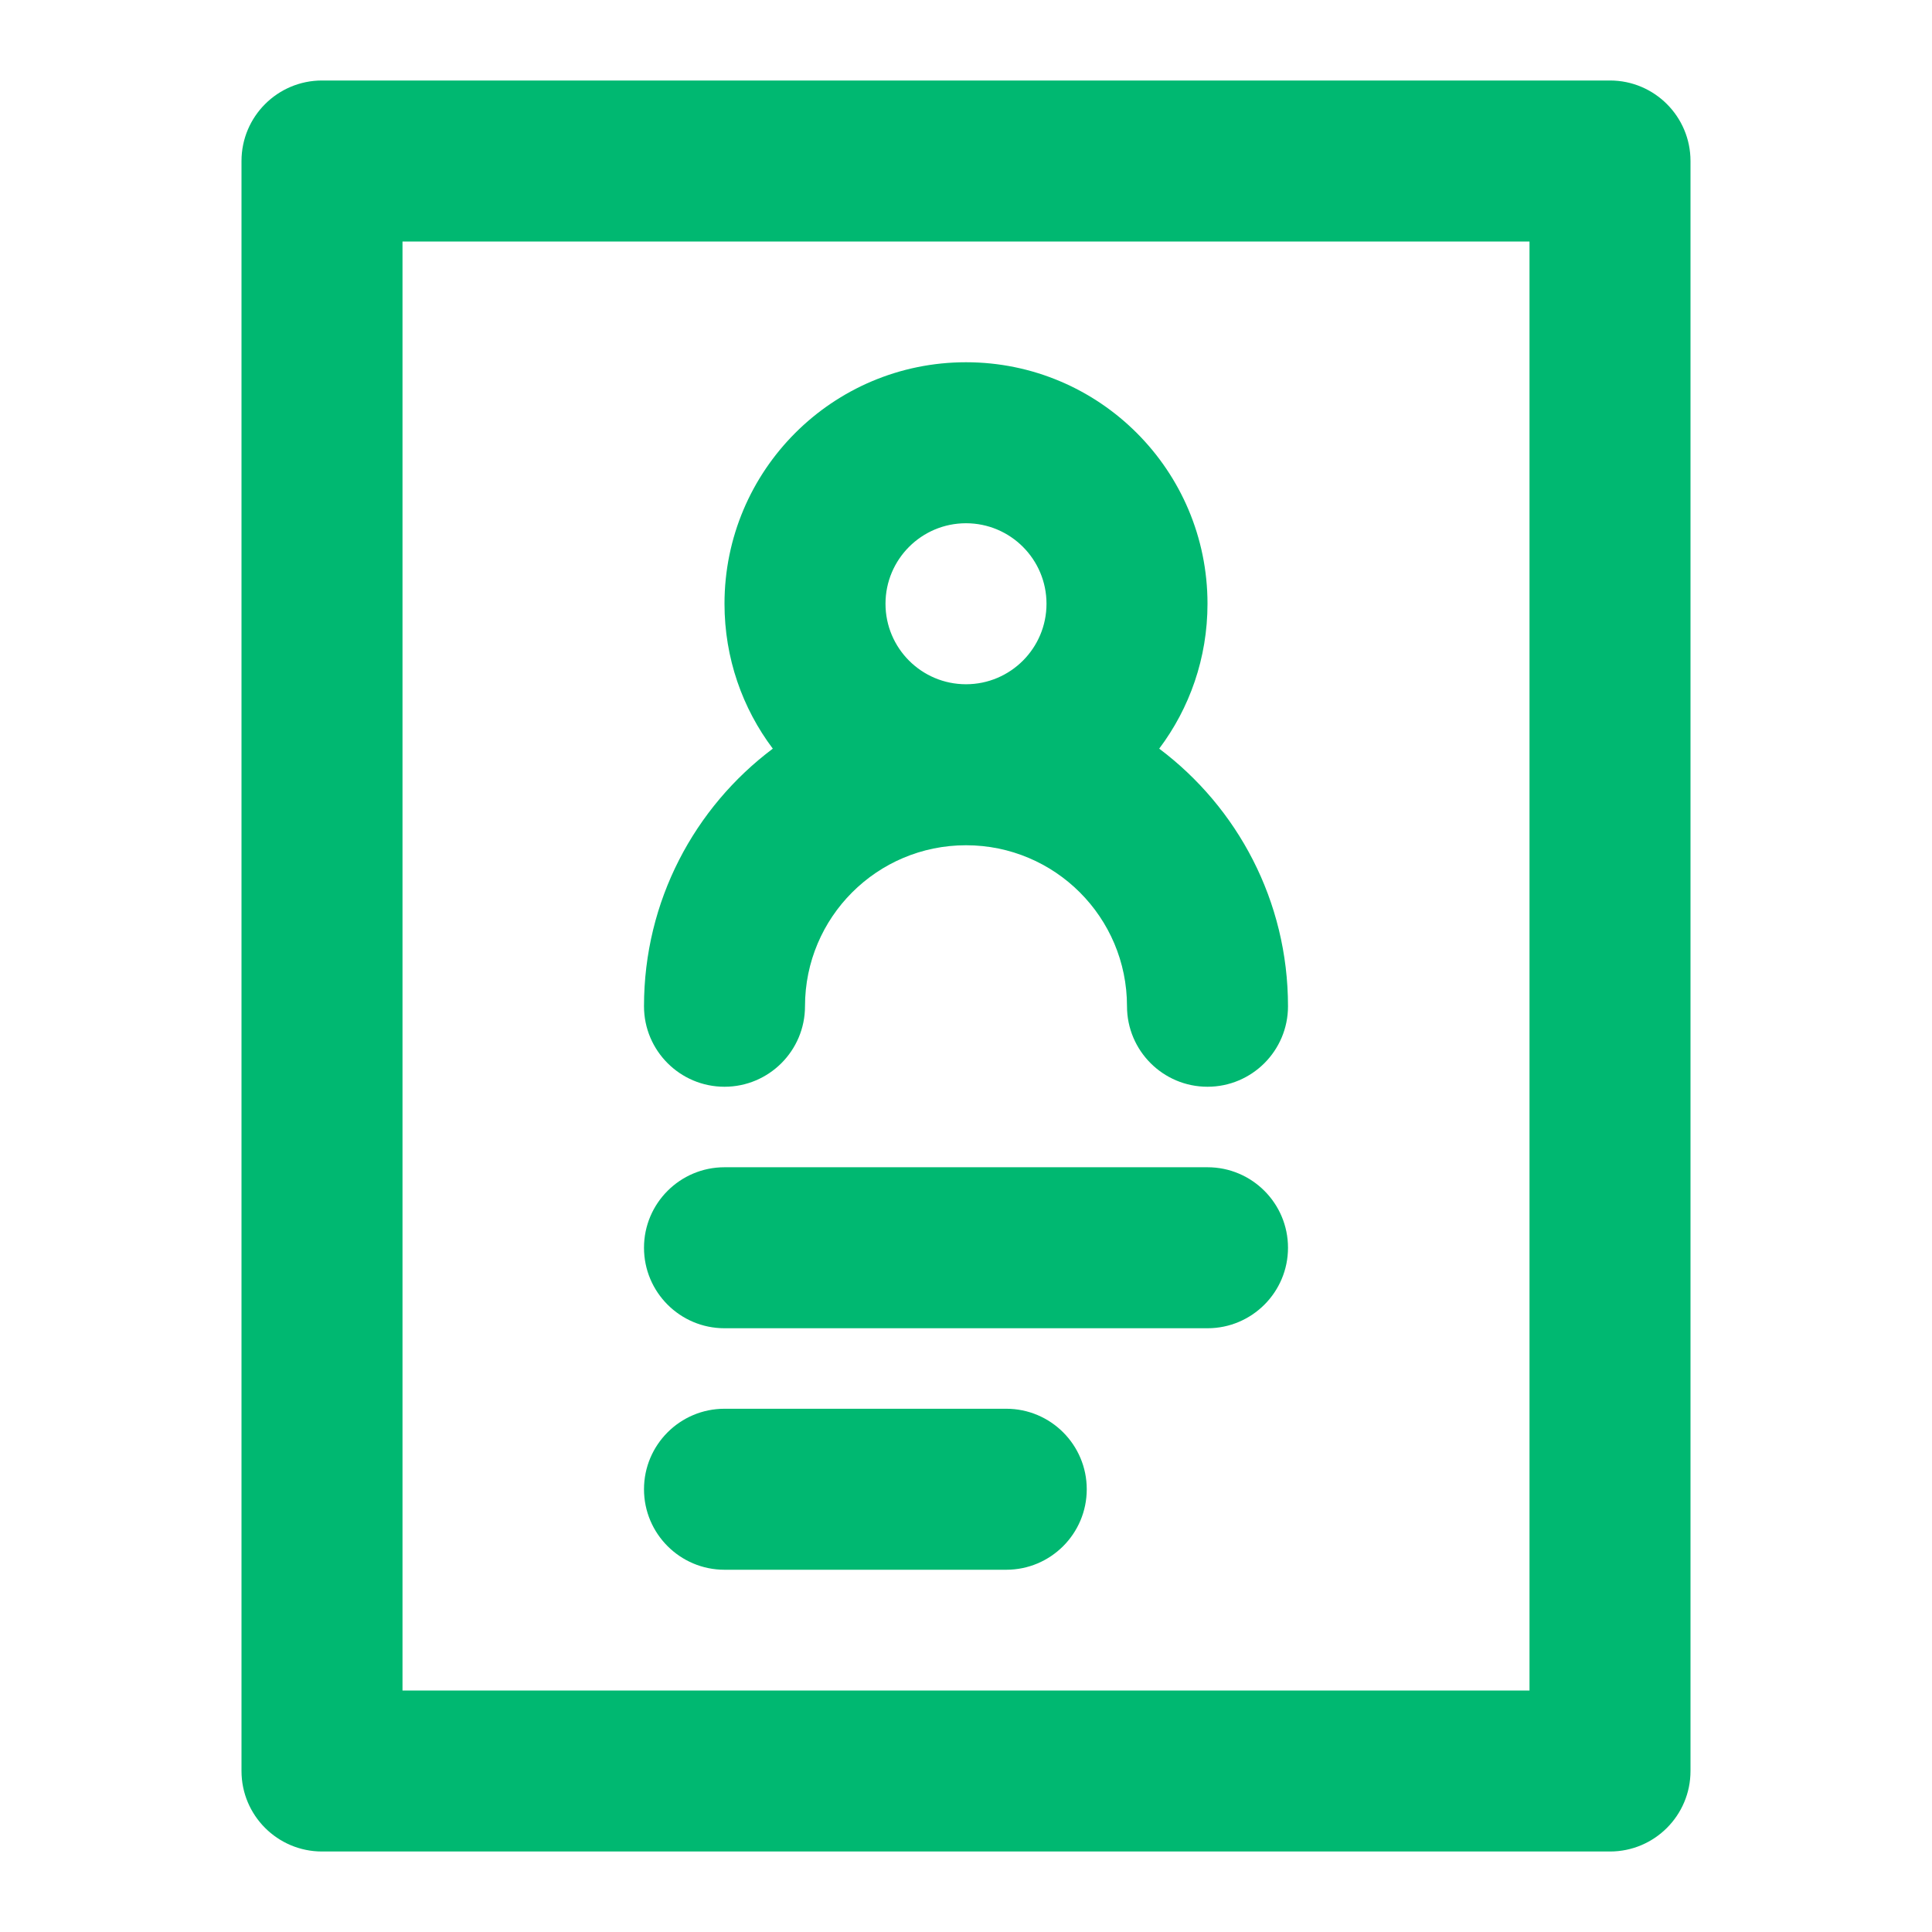
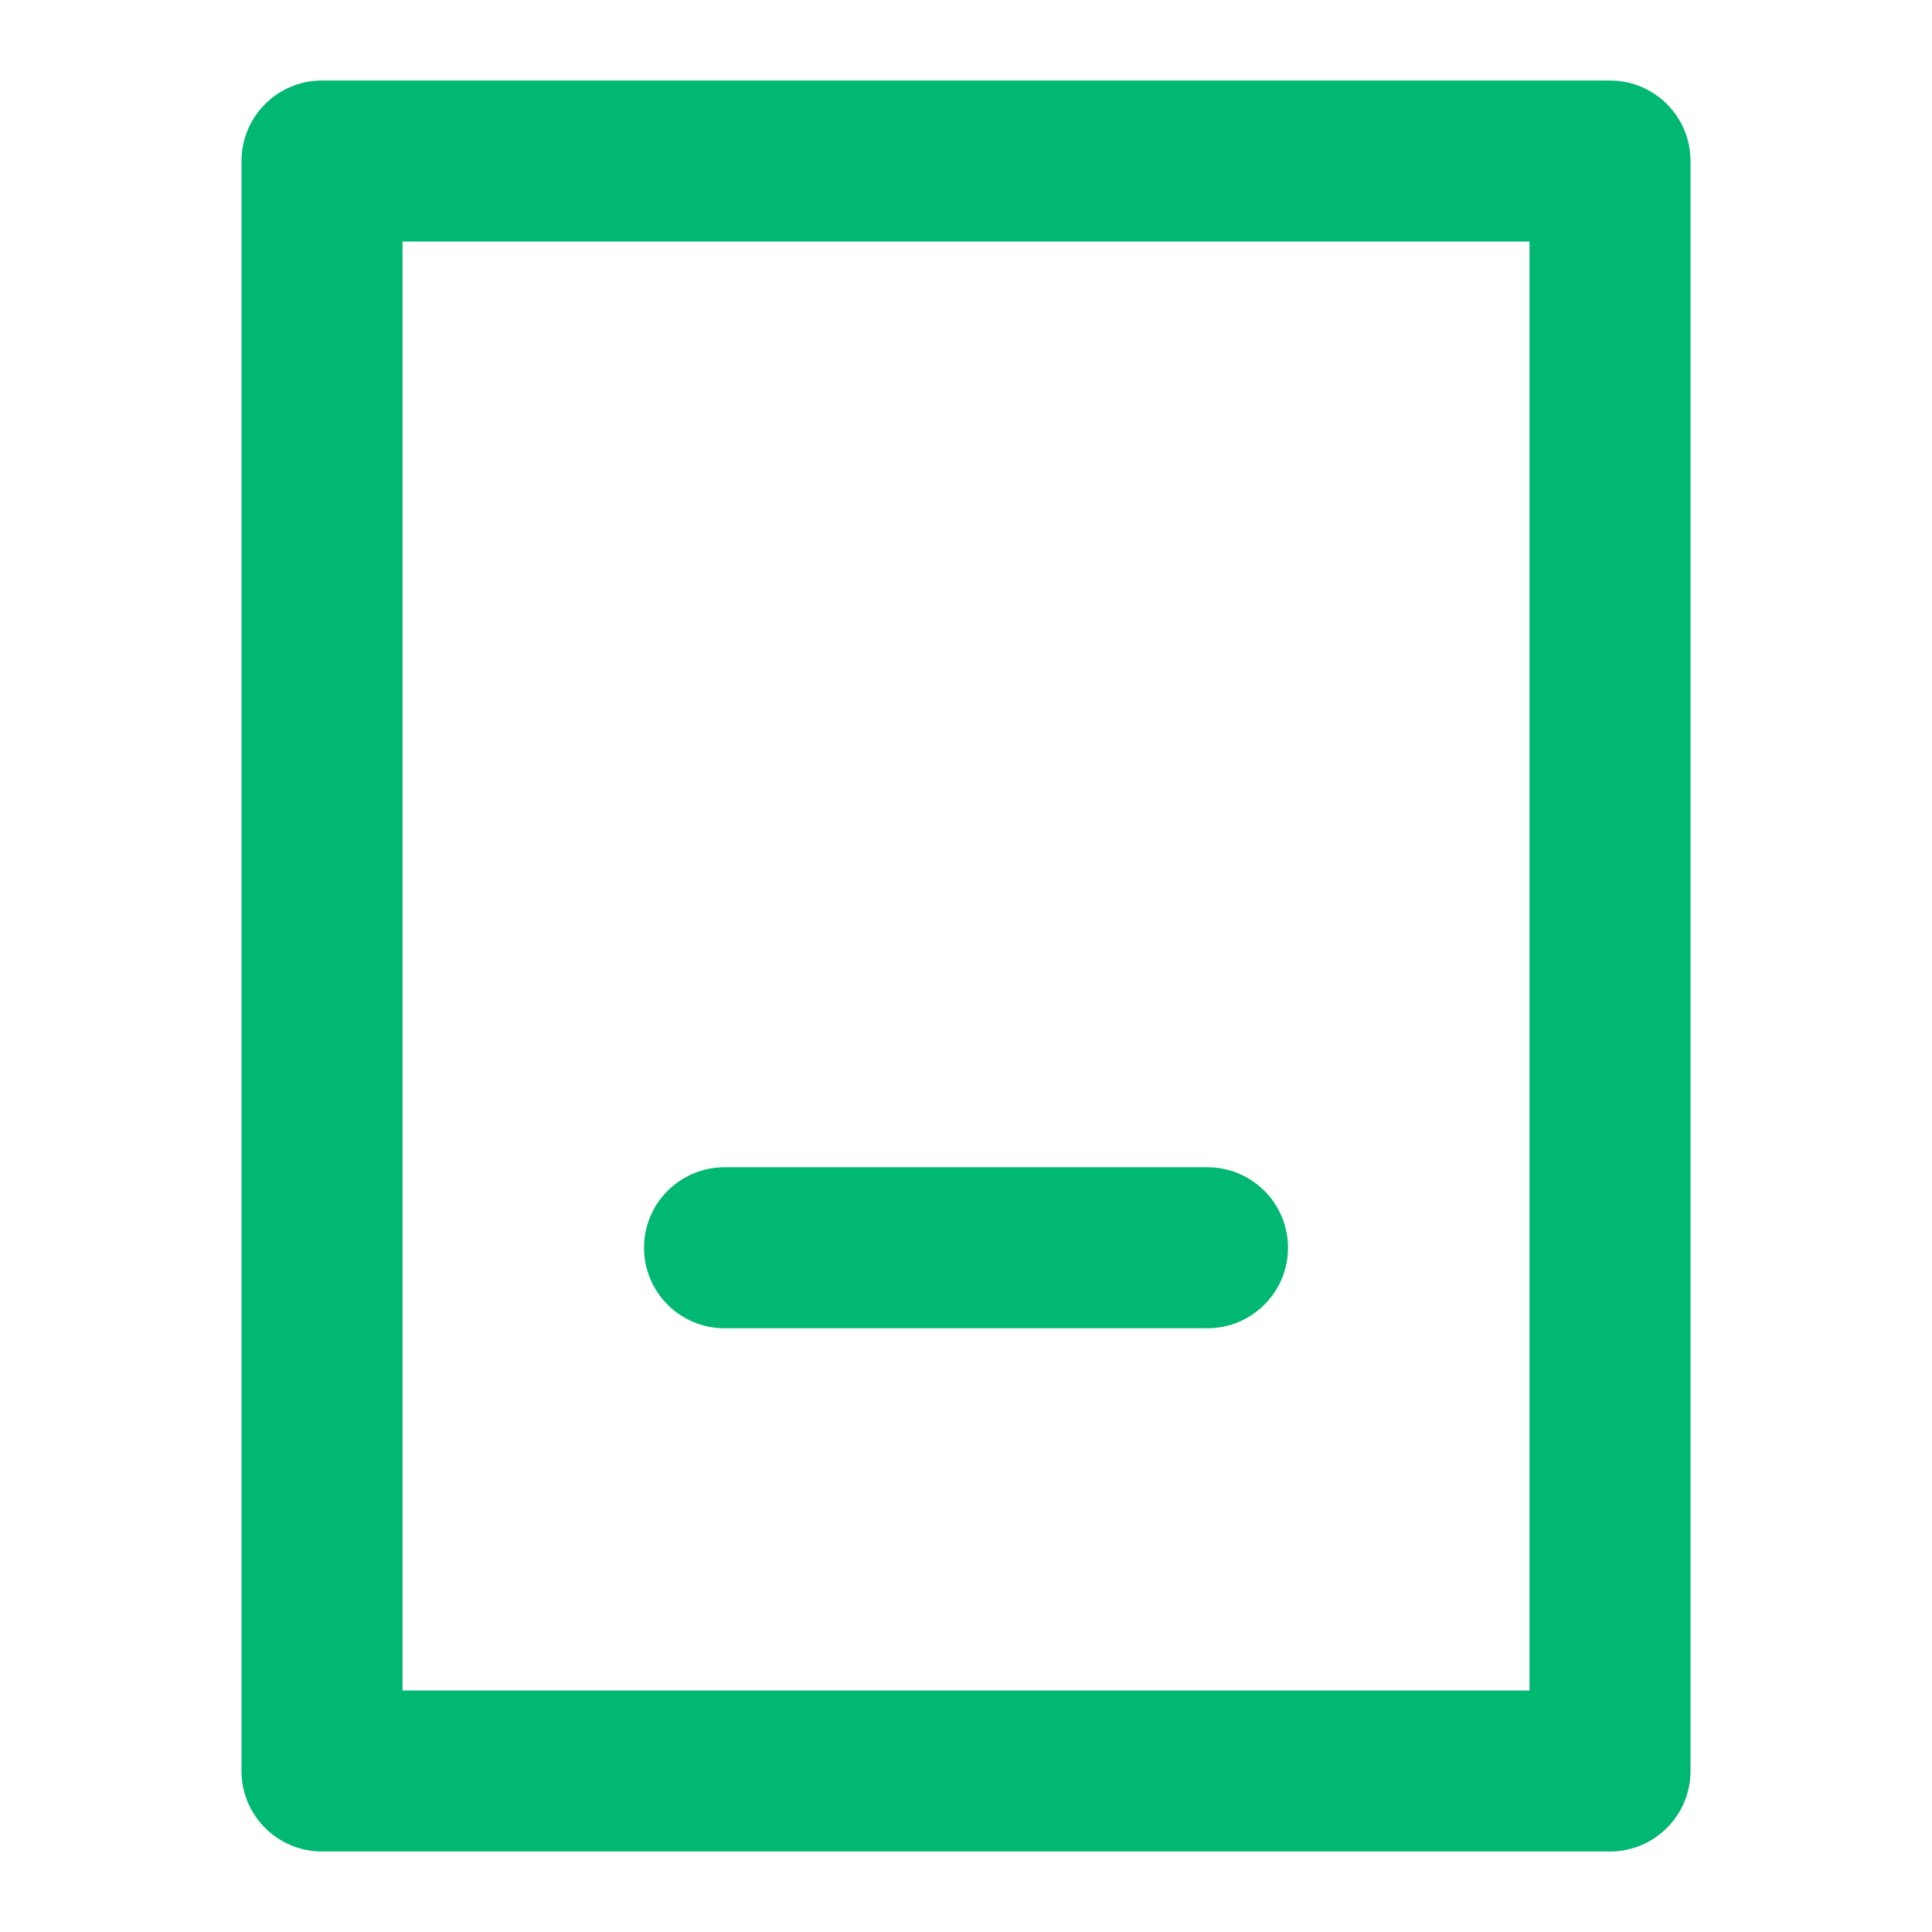
<svg xmlns="http://www.w3.org/2000/svg" width="24" height="24" viewBox="0 0 24 24" fill="none">
-   <path fill-rule="evenodd" clip-rule="evenodd" d="M9 7.5C9 5.843 10.343 4.5 12 4.5C13.657 4.5 15 5.843 15 7.5C15 8.175 14.777 8.799 14.4 9.3C15.372 10.03 16 11.191 16 12.5C16 13.052 15.552 13.5 15 13.5C14.448 13.5 14 13.052 14 12.5C14 11.395 13.105 10.5 12 10.5C10.895 10.5 10 11.395 10 12.5C10 13.052 9.552 13.5 9 13.5C8.448 13.5 8 13.052 8 12.5C8 11.191 8.628 10.03 9.6 9.3C9.223 8.799 9 8.175 9 7.5ZM12 8.5C12.552 8.5 13 8.052 13 7.5C13 6.948 12.552 6.5 12 6.5C11.448 6.5 11 6.948 11 7.5C11 8.052 11.448 8.5 12 8.5Z" fill="#00B871" />
  <path d="M8 15.5C8 14.948 8.448 14.5 9 14.5H15C15.552 14.5 16 14.948 16 15.5C16 16.052 15.552 16.5 15 16.5H9C8.448 16.5 8 16.052 8 15.5Z" fill="#00B871" />
-   <path d="M9 17.5C8.448 17.5 8 17.948 8 18.5C8 19.052 8.448 19.5 9 19.5H12.5C13.052 19.5 13.5 19.052 13.5 18.5C13.5 17.948 13.052 17.5 12.5 17.5H9Z" fill="#00B871" />
  <path fill-rule="evenodd" clip-rule="evenodd" d="M3 2C3 1.448 3.448 1 4 1H20C20.552 1 21 1.448 21 2V22C21 22.552 20.552 23 20 23H4C3.448 23 3 22.552 3 22V2ZM5 3V21H19V3H5Z" fill="#00B871" />
</svg>